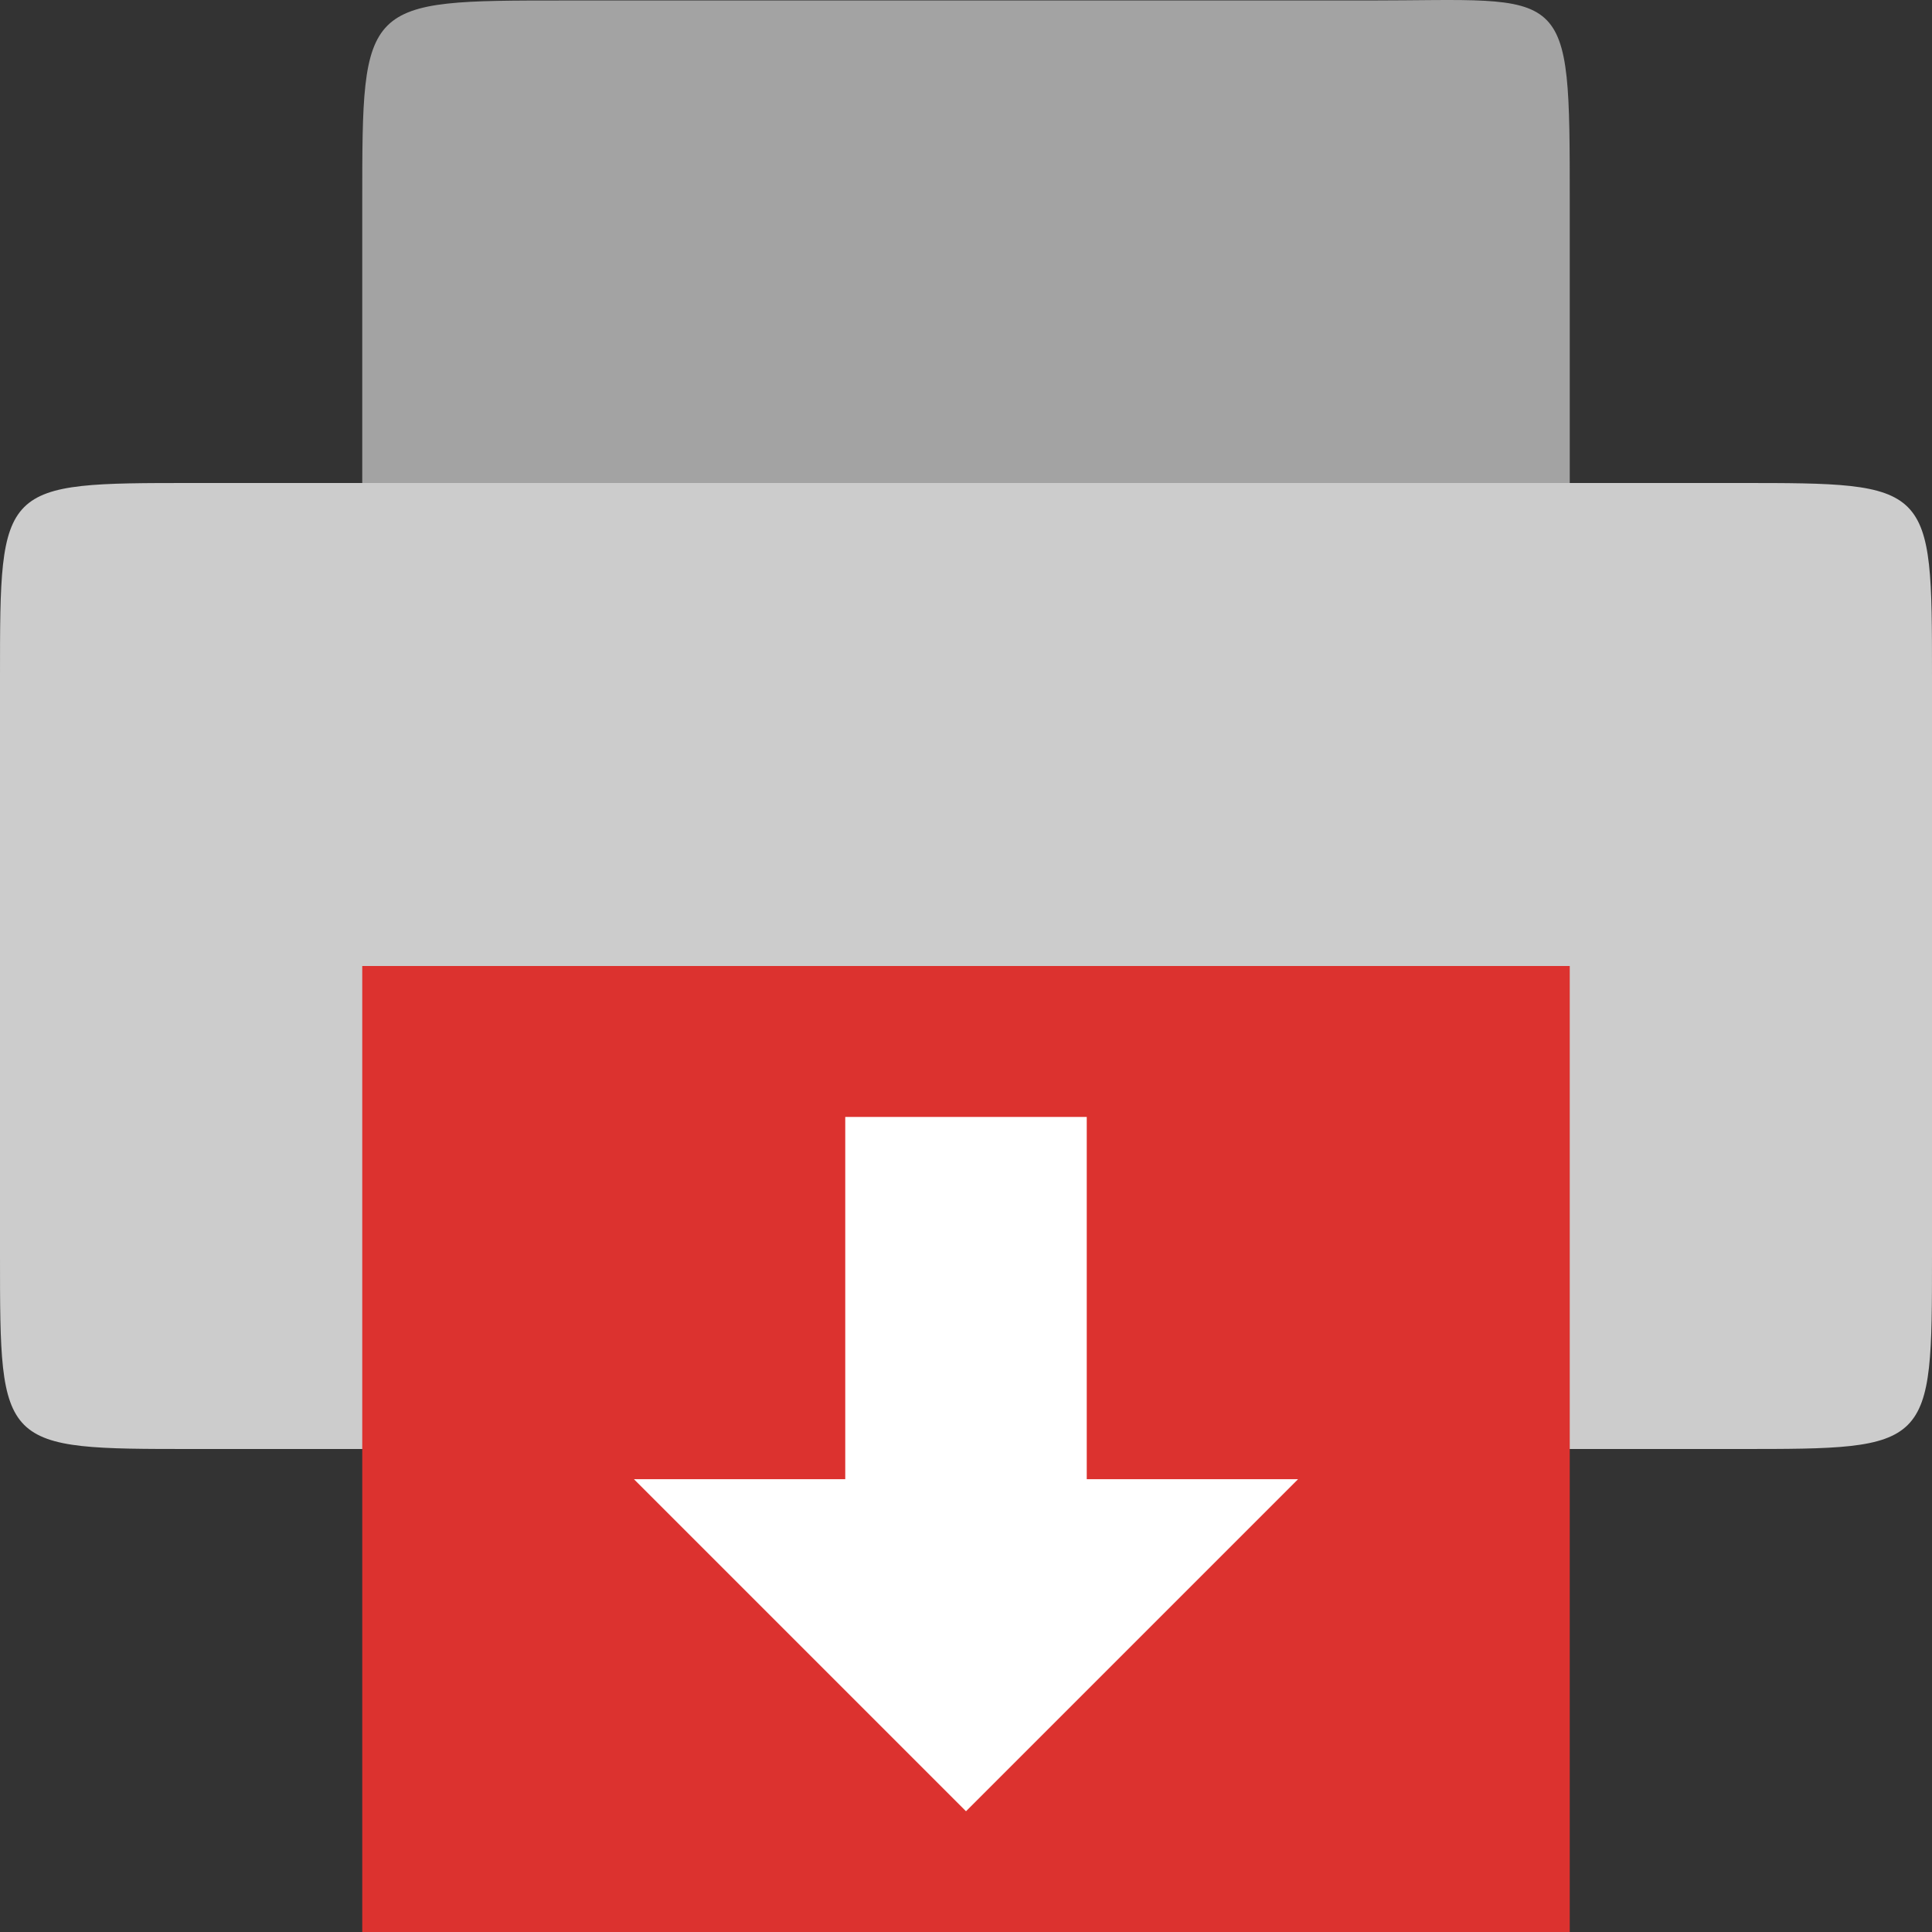
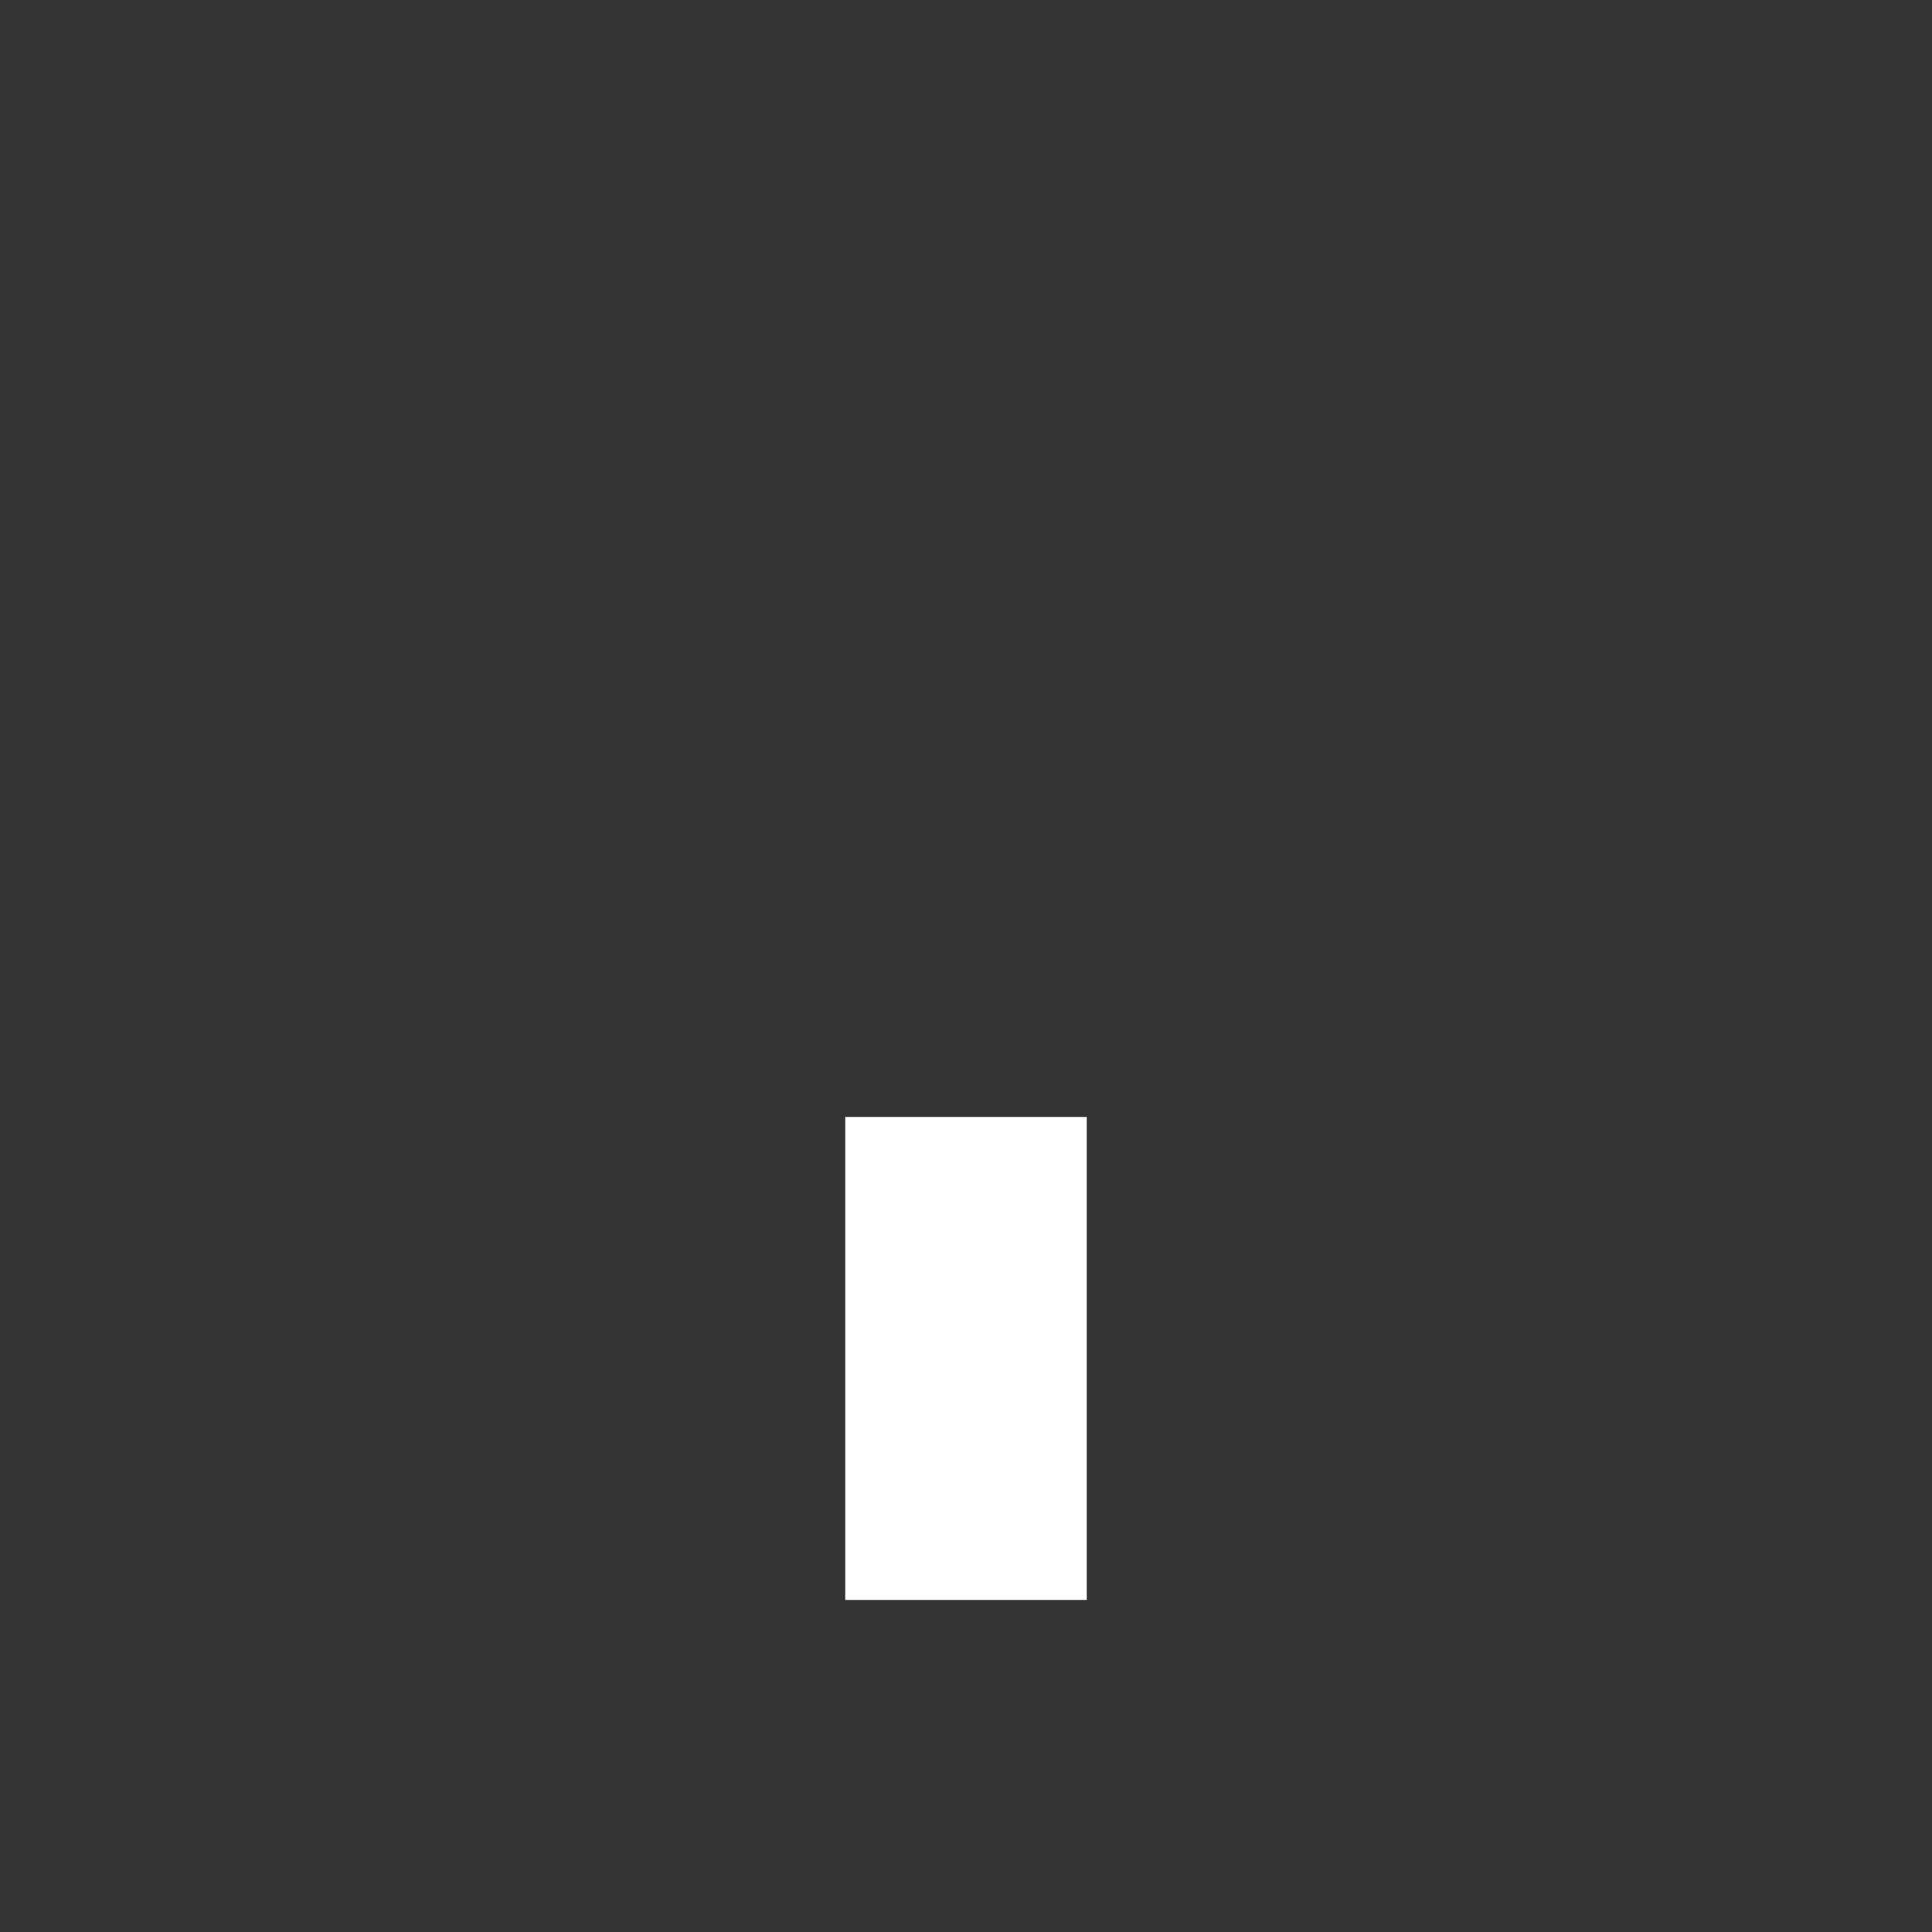
<svg xmlns="http://www.w3.org/2000/svg" viewBox="0 0 64 64">
  <rect x="0" y="0" width="64" height="64" fill="#333333" stroke="none" />
  <g style="fill-rule:evenodd">
-     <path d="m 18.668 0.016 l 26.664 0 c 6.668 0 6.668 -0.668 6.668 6.664 l 0 26.656 c 0 6.664 0 6.664 -6.668 6.664 l -26.664 0 c -6.668 0 -6.668 0 -6.668 -6.664 l 0 -26.656 c 0 -6.664 0 -6.664 6.668 -6.664 Z" style="fill:#aaa;fill-opacity:0.941" />
-     <path d="M 6.398 16 L 57.602 16 C 64 16 64 16 64 22.398 L 64 41.602 C 64 48 64 48 57.602 48 L 6.398 48 C 0 48 0 48 0 41.602 L 0 22.398 C 0 16 0 16 6.398 16 Z " style="fill:#ccc" />
-   </g>
-   <path d="m 12 32 l 40 0 l 0 32 l -40 0 Z" style="fill:#dc322f" />
+     </g>
  <rect width="8" height="16" x="28" y="37" style="fill:#fff;opacity:1;fill-opacity:1;stroke:none" />
-   <path d="m 21 49 22 0 -11 11" style="fill:#fff;opacity:1;fill-opacity:1;stroke:none" />
</svg>